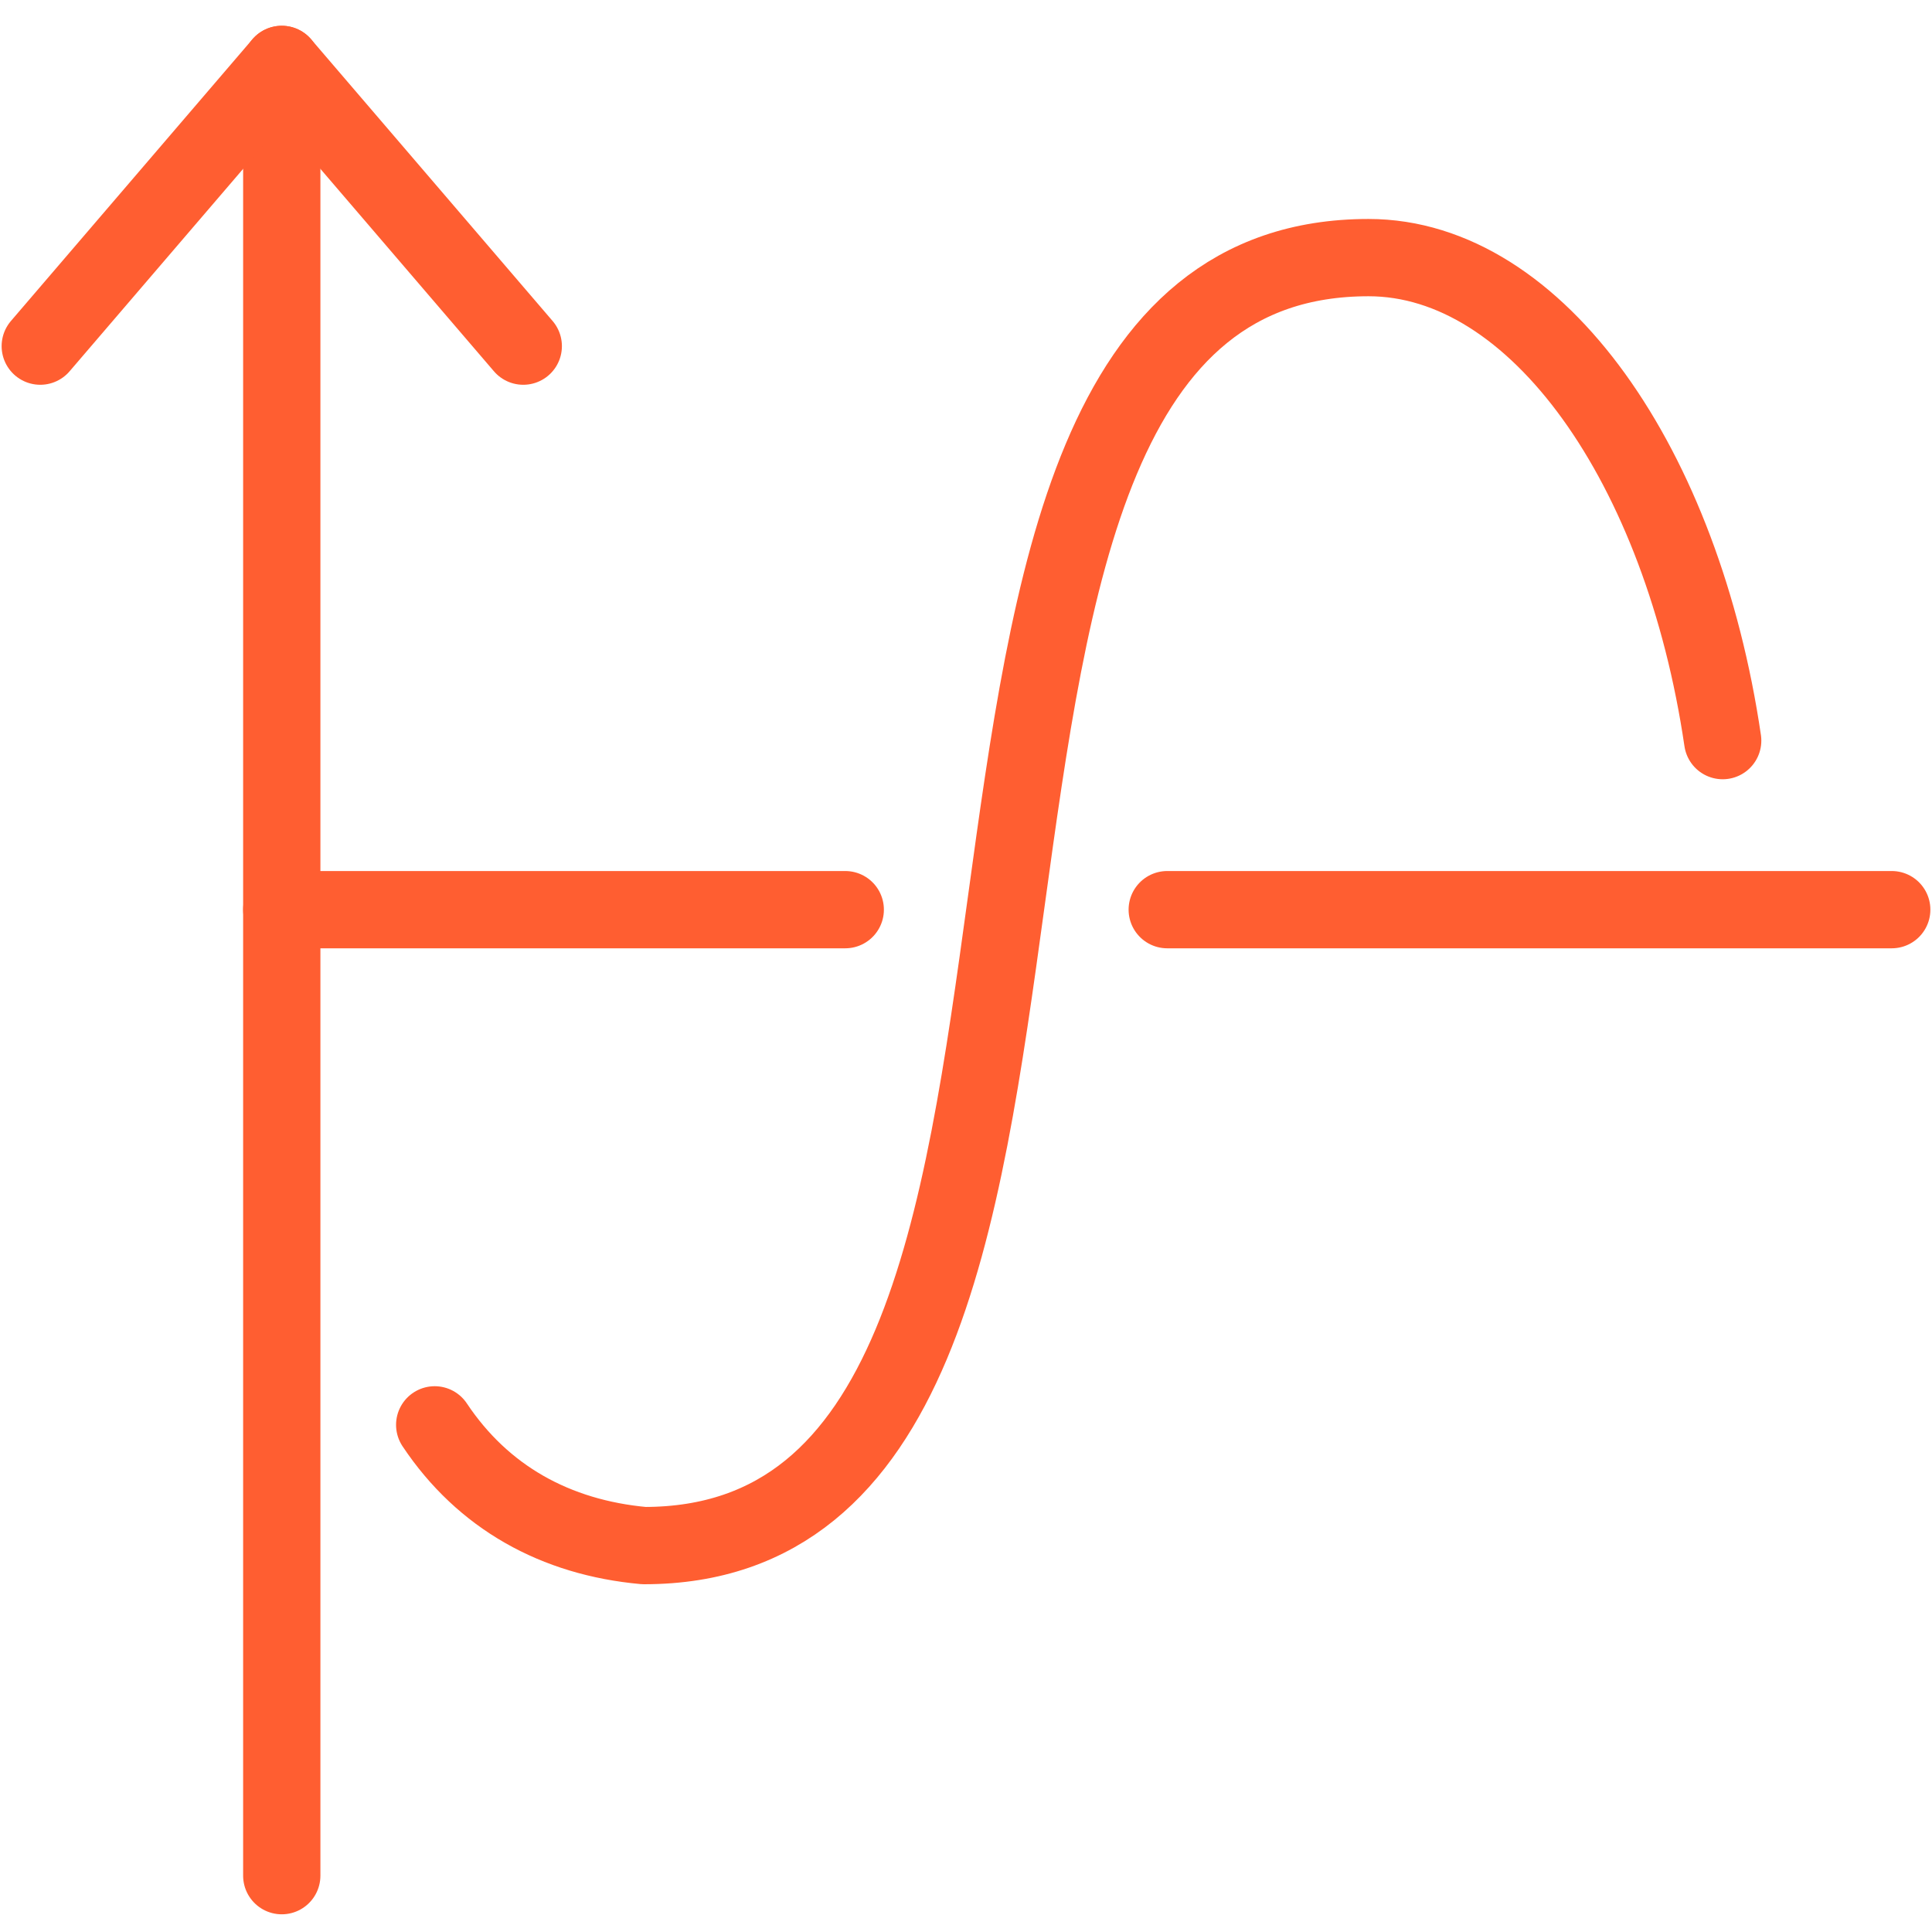
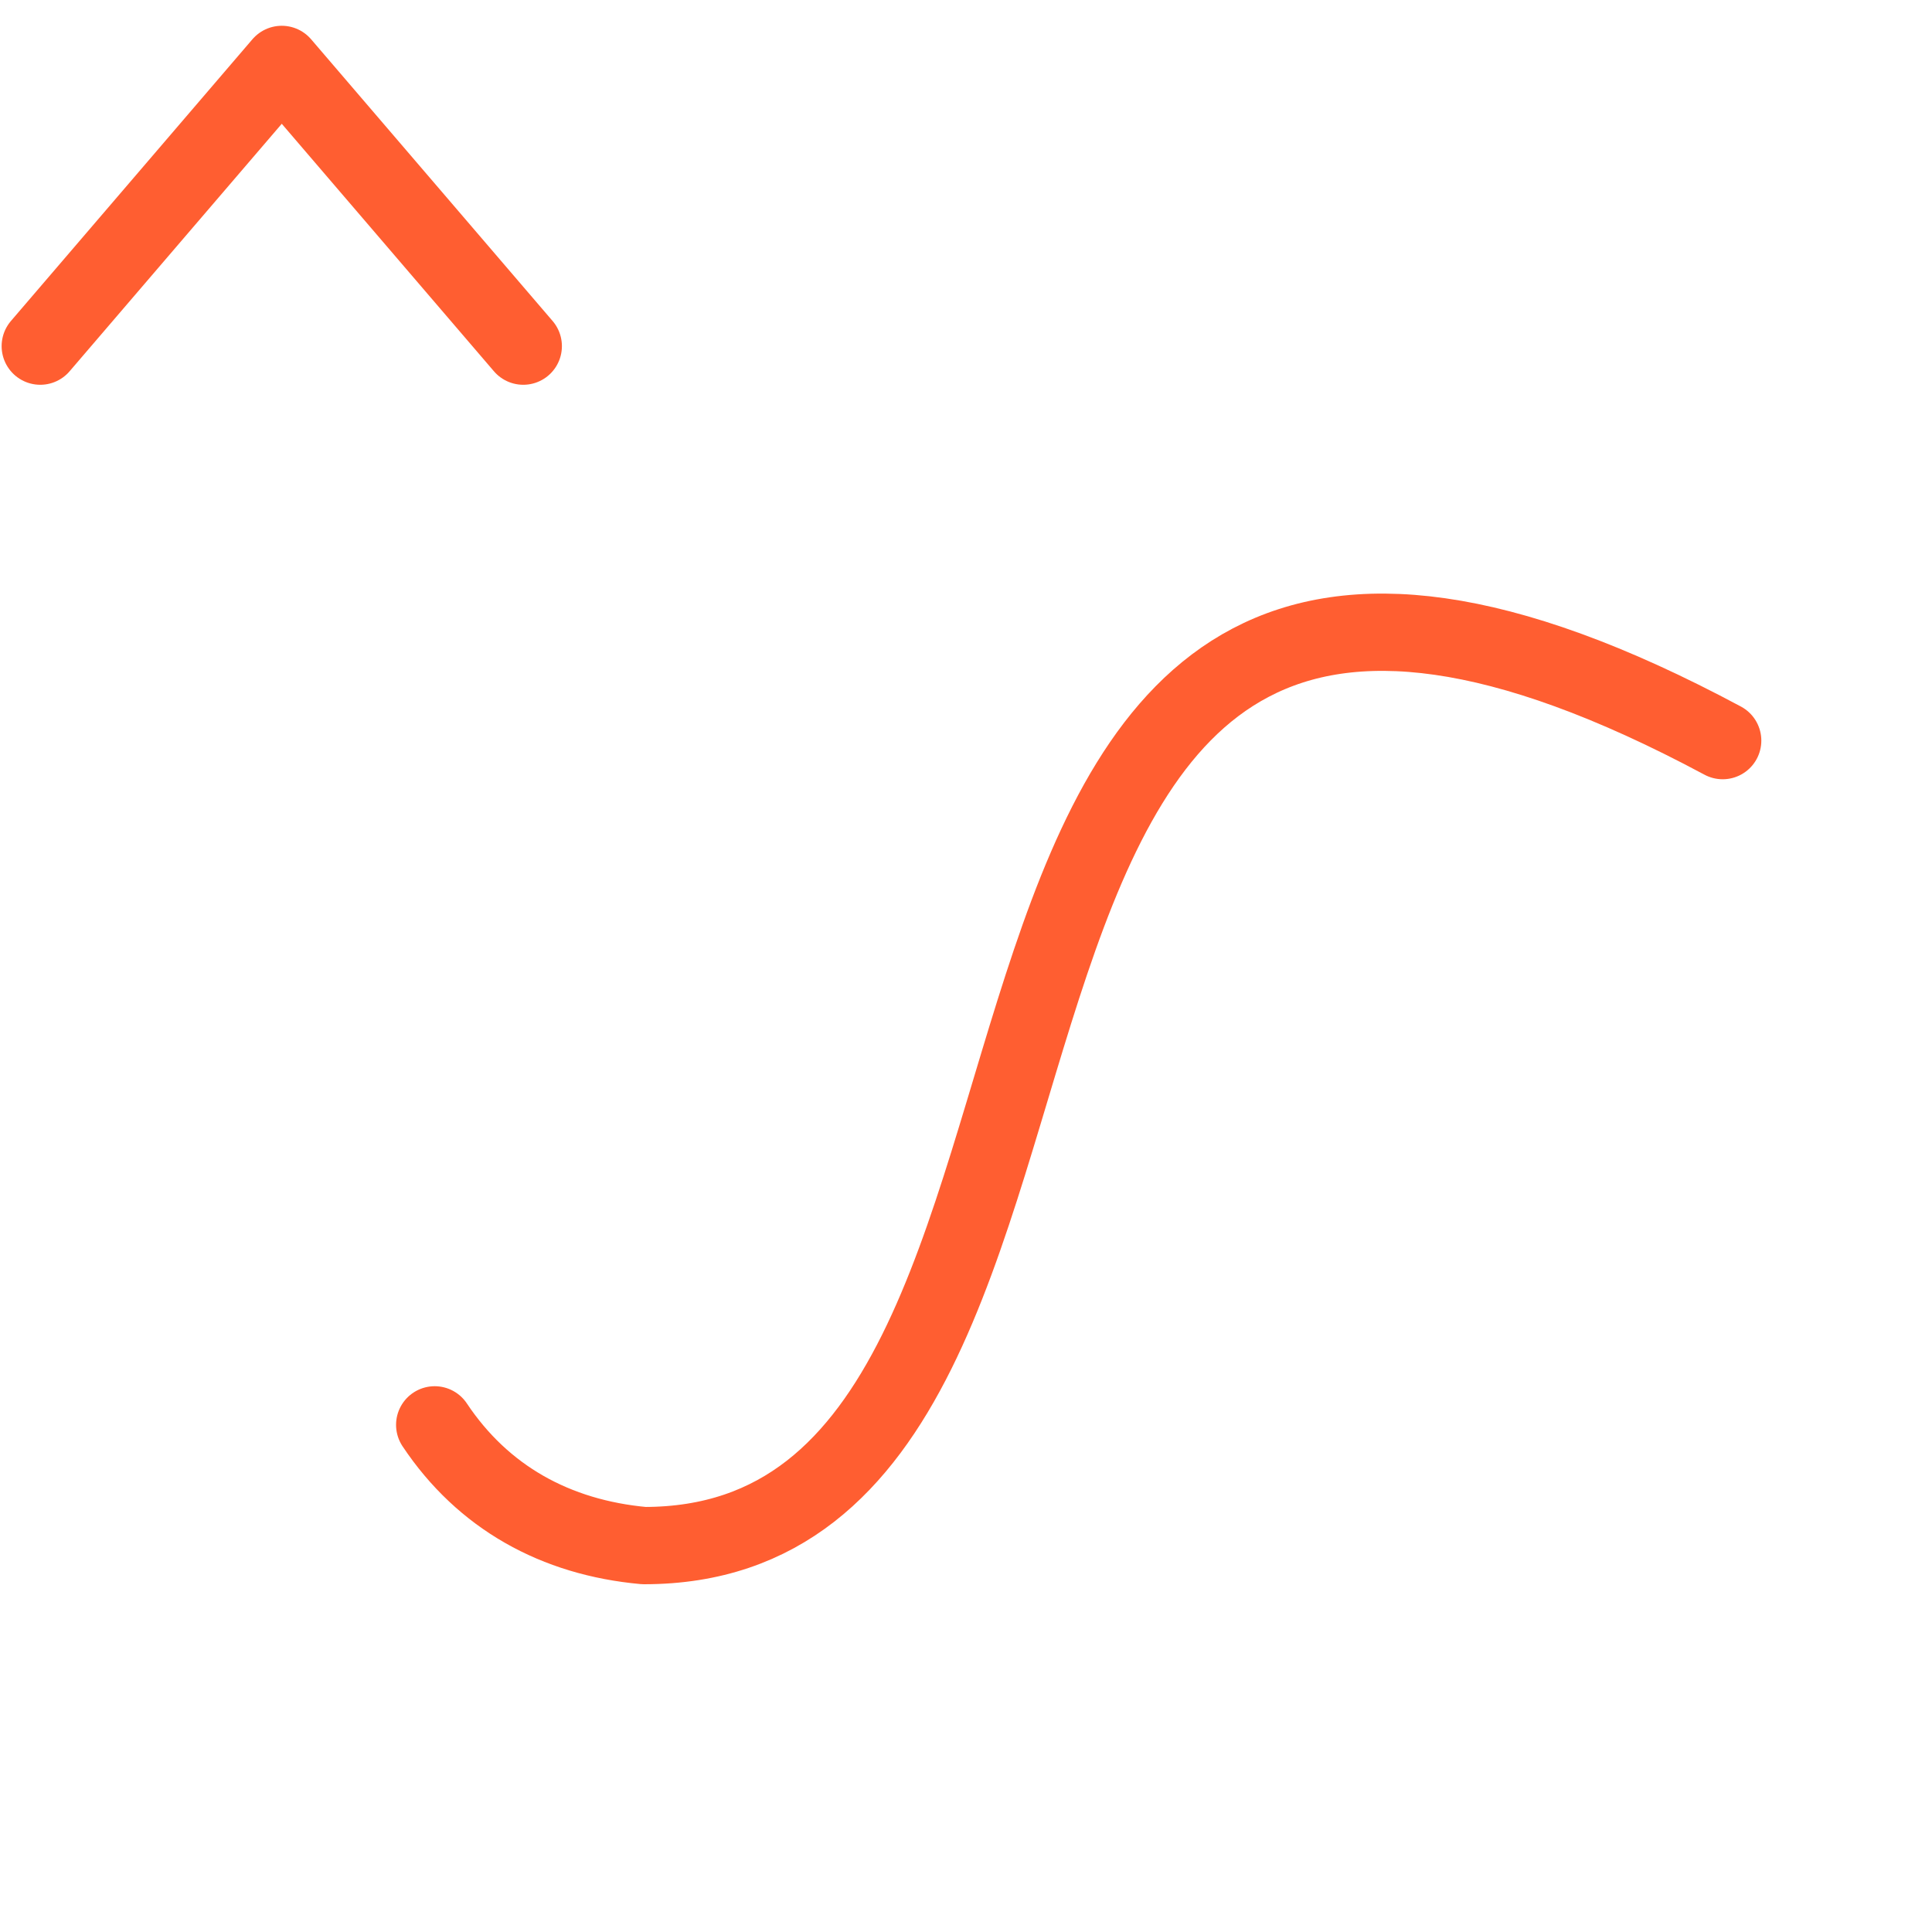
<svg xmlns="http://www.w3.org/2000/svg" width="50px" height="50px" viewBox="0 0 50 50">
  <title>streamline-icon-science-graph@50x50</title>
  <desc>Created with Sketch.</desc>
  <defs />
  <g id="Page-1" stroke="none" stroke-width="1" fill="none" fill-rule="evenodd" stroke-linecap="round" stroke-linejoin="round">
    <g id="streamline-icon-science-graph@50x50" transform="translate(1, 1)" stroke="#FF5E31" stroke-width="2">
-       <path d="M6.292,47.542 L6.292,0.667" id="Shape" />
      <polyline id="Shape" points="0.042 7.958 6.292 0.667 12.542 7.958" />
-       <path d="M6.292,22.542 L20.875,22.542" id="Shape" />
-       <path d="M29.208,22.542 L47.958,22.542" id="Shape" />
-       <path d="M43.583,18.167 C42.542,11.083 38.792,5.667 34.417,5.667 C20.25,5.667 29.833,39 15.667,39 C13.375,38.792 11.5,37.75 10.25,35.875" id="Shape" />
+       <path d="M43.583,18.167 C20.25,5.667 29.833,39 15.667,39 C13.375,38.792 11.5,37.75 10.25,35.875" id="Shape" />
    </g>
  </g>
</svg>